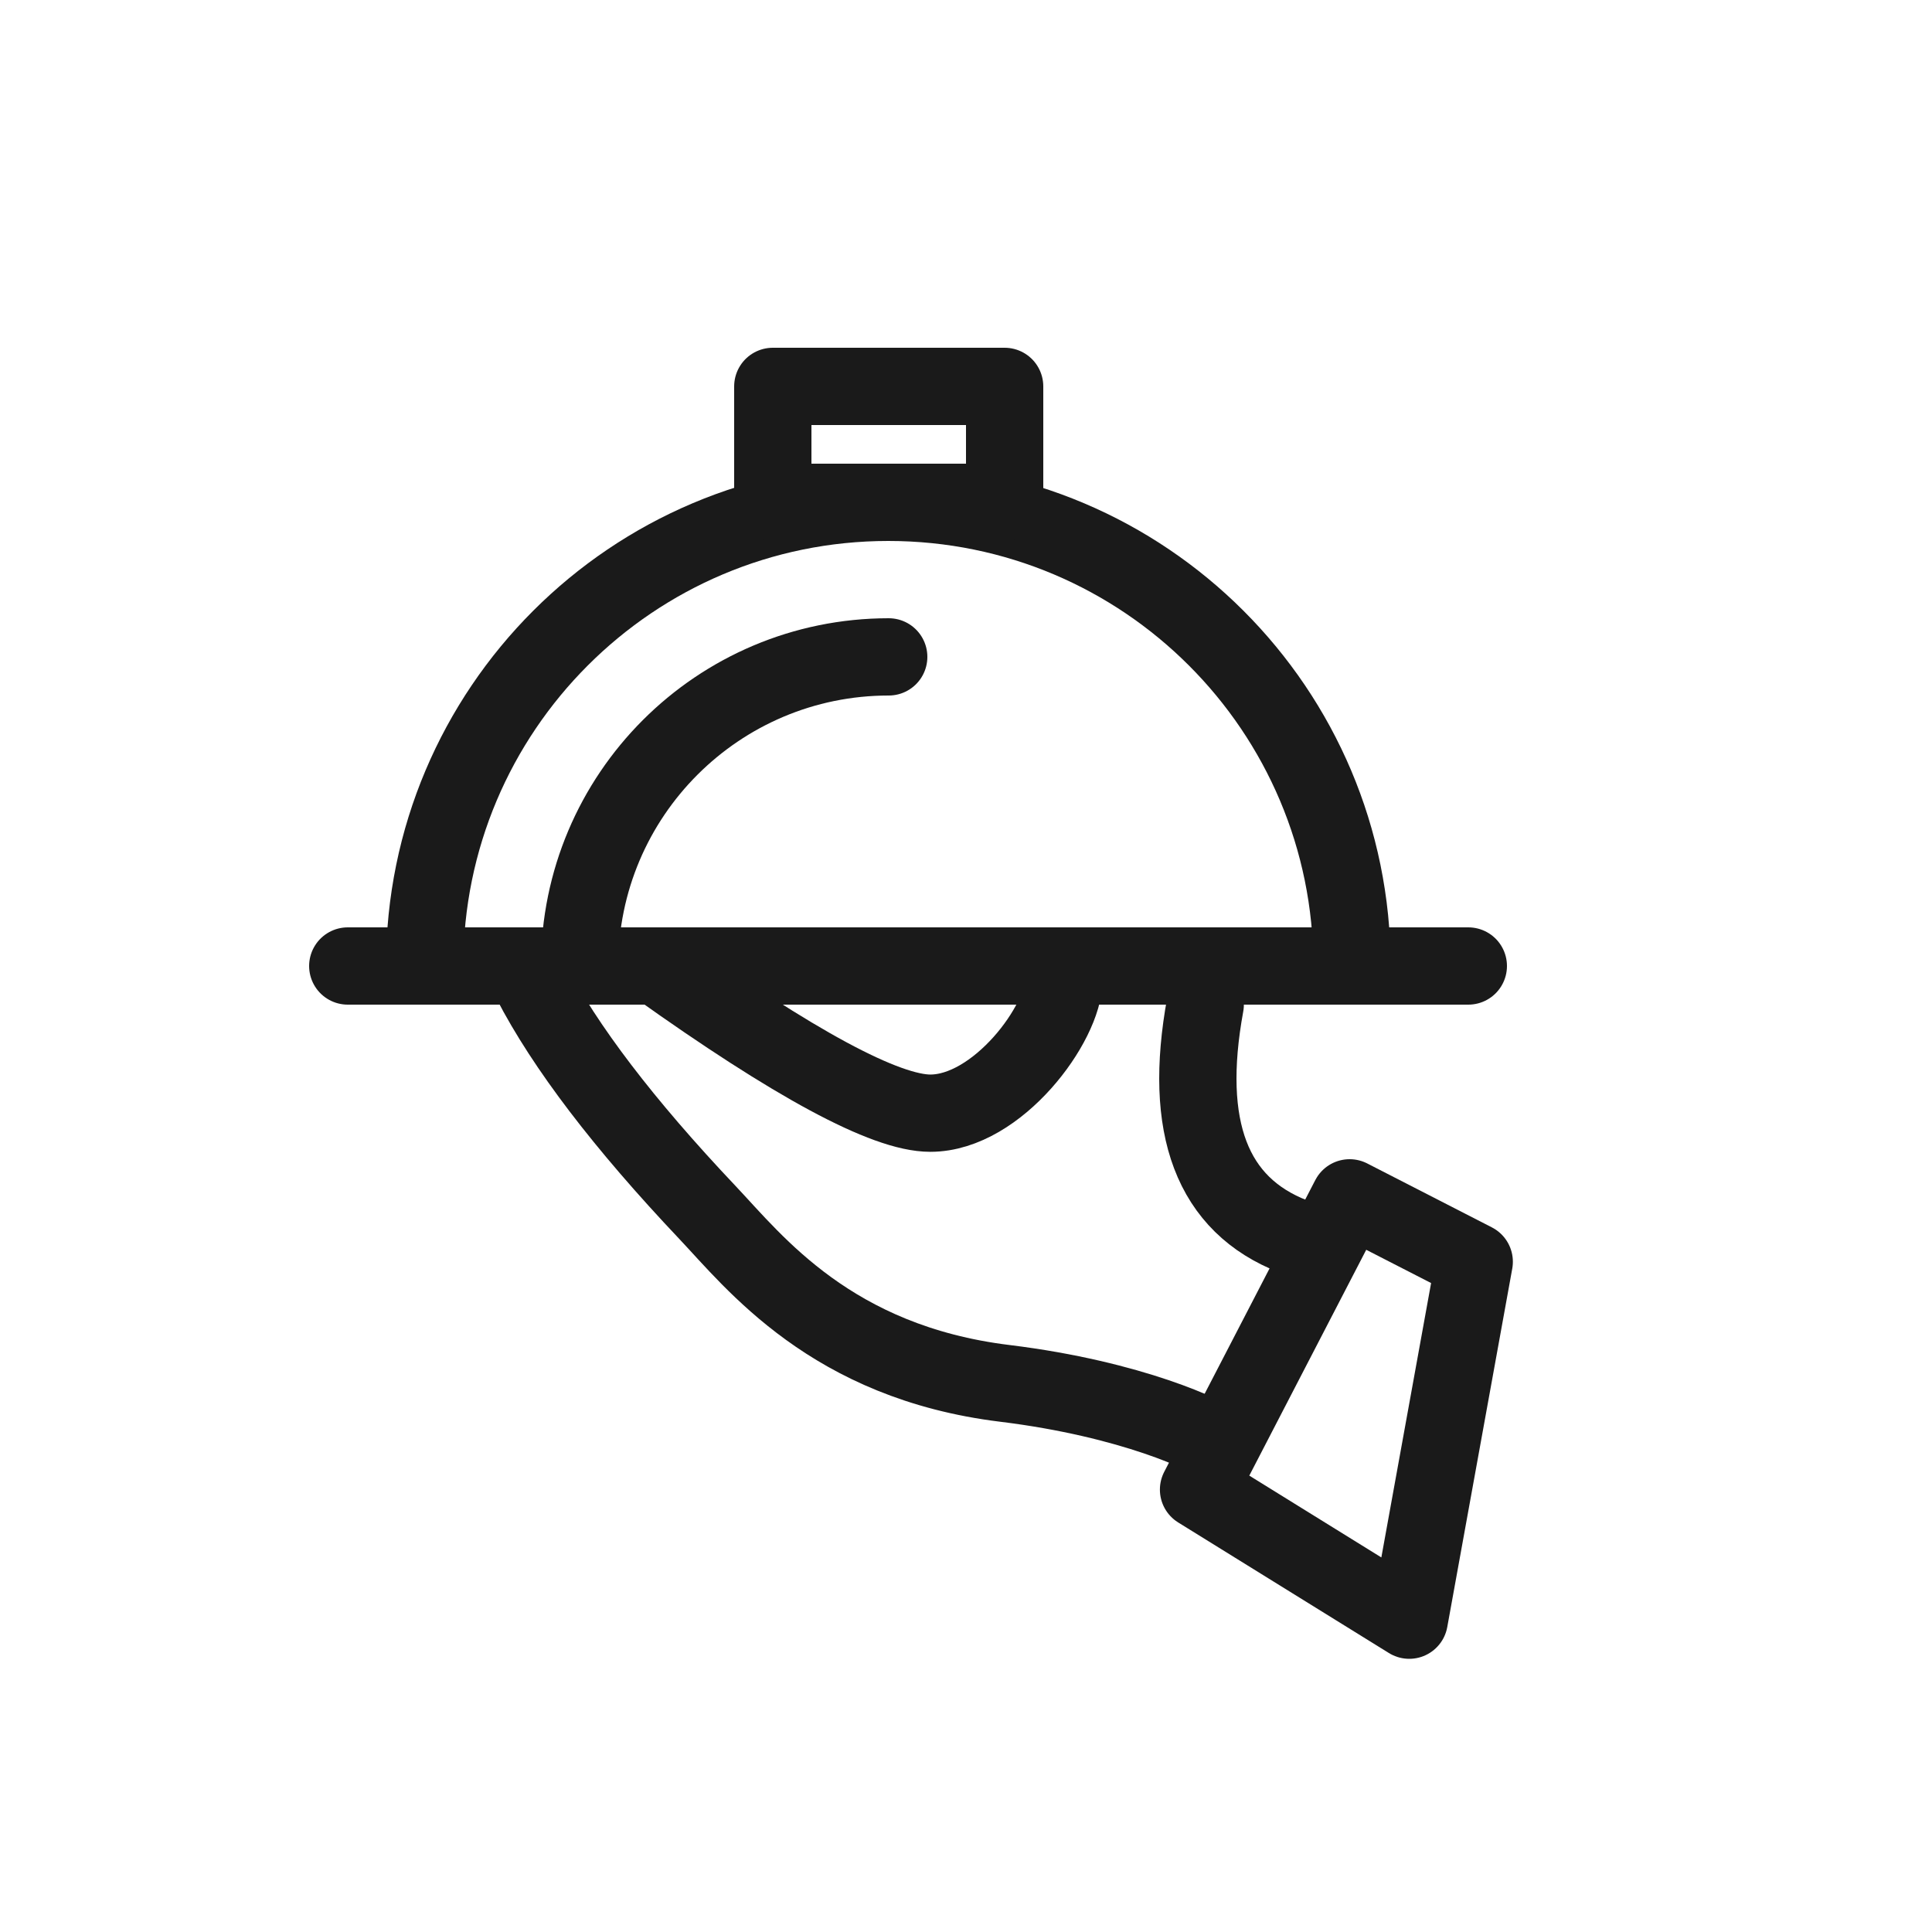
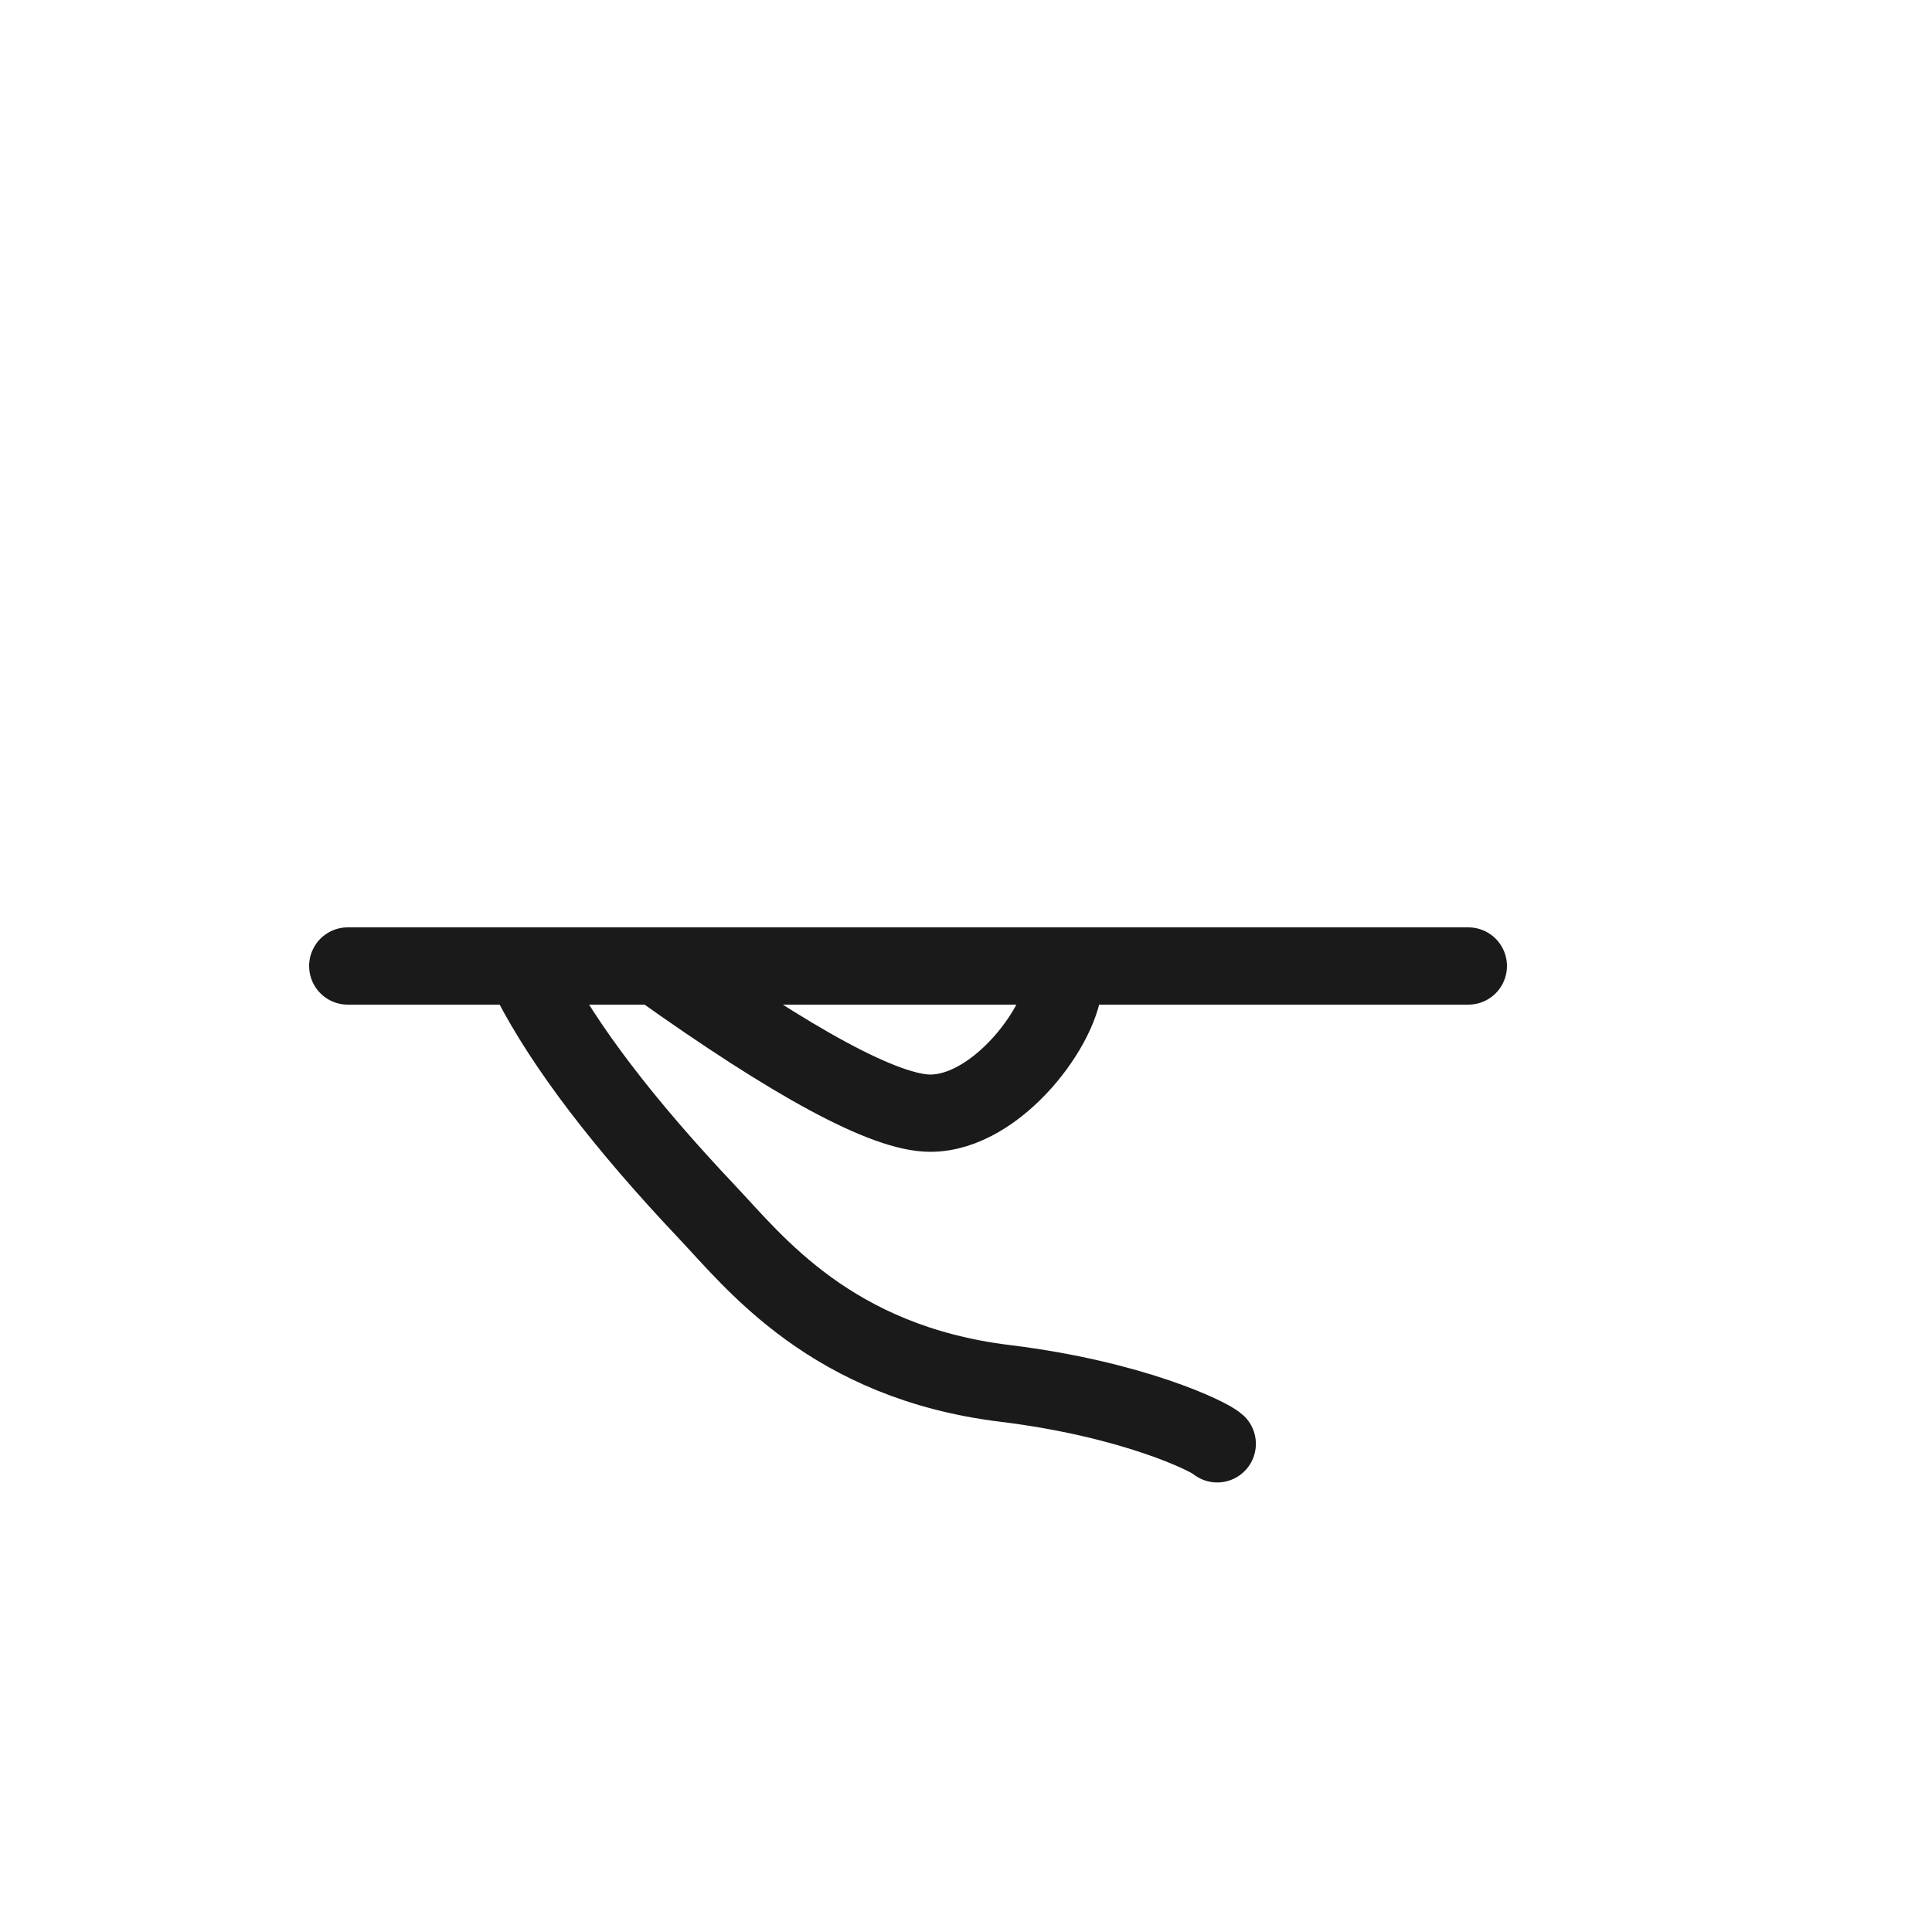
<svg xmlns="http://www.w3.org/2000/svg" width="50" height="50" viewBox="0 0 50 50" version="1.1">
  <g id="2020" stroke="none" stroke-width="1" fill="none" fill-rule="evenodd">
    <g id="top100_hely_fooldal_ikonok_01" transform="translate(-410, -1226)" stroke="#1A1A1A" stroke-width="2">
      <g id="Partnerajánlatok" transform="translate(410, 1226)">
        <g id="Group-4">
          <g id="ikon/etterem_vonalas">
            <g id="Group-2" transform="translate(9, 10)">
-               <path d="M13.99,3 C20.618,3 25.99,8.373 25.99,15 L25.99,15 L1.99,15 C1.99,8.373 7.363,3 13.99,3 Z" id="Combined-Shape" />
-               <path d="M14,7 C9.582,7 6,10.582 6,15" id="Oval" stroke-linecap="round" stroke-linejoin="round" />
-               <rect id="Rectangle" stroke-linejoin="round" x="11" y="0" width="6" height="3" />
-               <polygon id="Path-8" stroke-linejoin="round" points="22.018 28.551 25.928 21 29.153 22.654 27.471 31.93" />
-               <path d="M22.191,16 C21.606,19.185 22.366,21.185 24.472,22" id="Path-9" stroke-linecap="round" stroke-linejoin="round" />
              <path d="M8,15 C11.557,17.539 13.915,18.809 15.076,18.809 C16.817,18.809 18.537,16.481 18.537,15.339" id="Path-10" />
              <path d="M4.737,15.386 C5.621,17.094 7.144,19.091 9.306,21.376 C10.529,22.67 12.517,25.251 17,25.801 C20.327,26.209 22.3,27.176 22.502,27.366" id="Path-11" stroke-linecap="round" stroke-linejoin="round" />
              <line x1="0" y1="15" x2="29" y2="15" id="Line-2" stroke-linecap="round" stroke-linejoin="round" />
            </g>
          </g>
        </g>
      </g>
    </g>
  </g>
</svg>